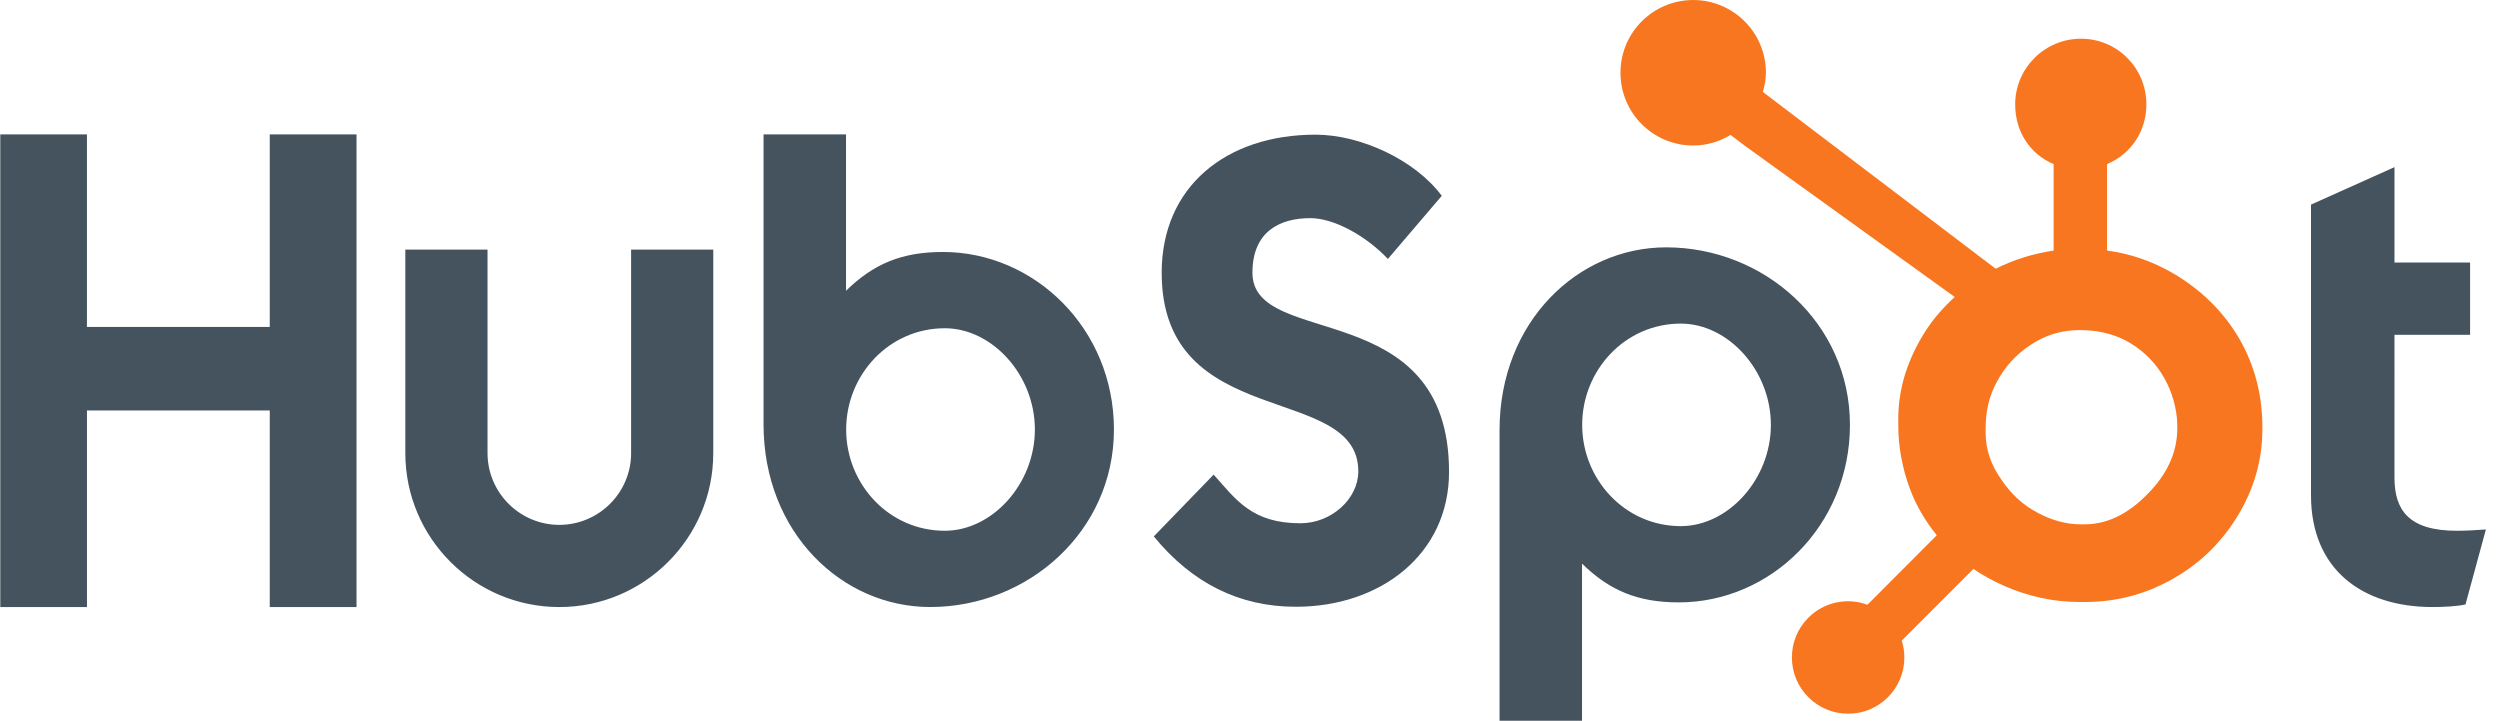
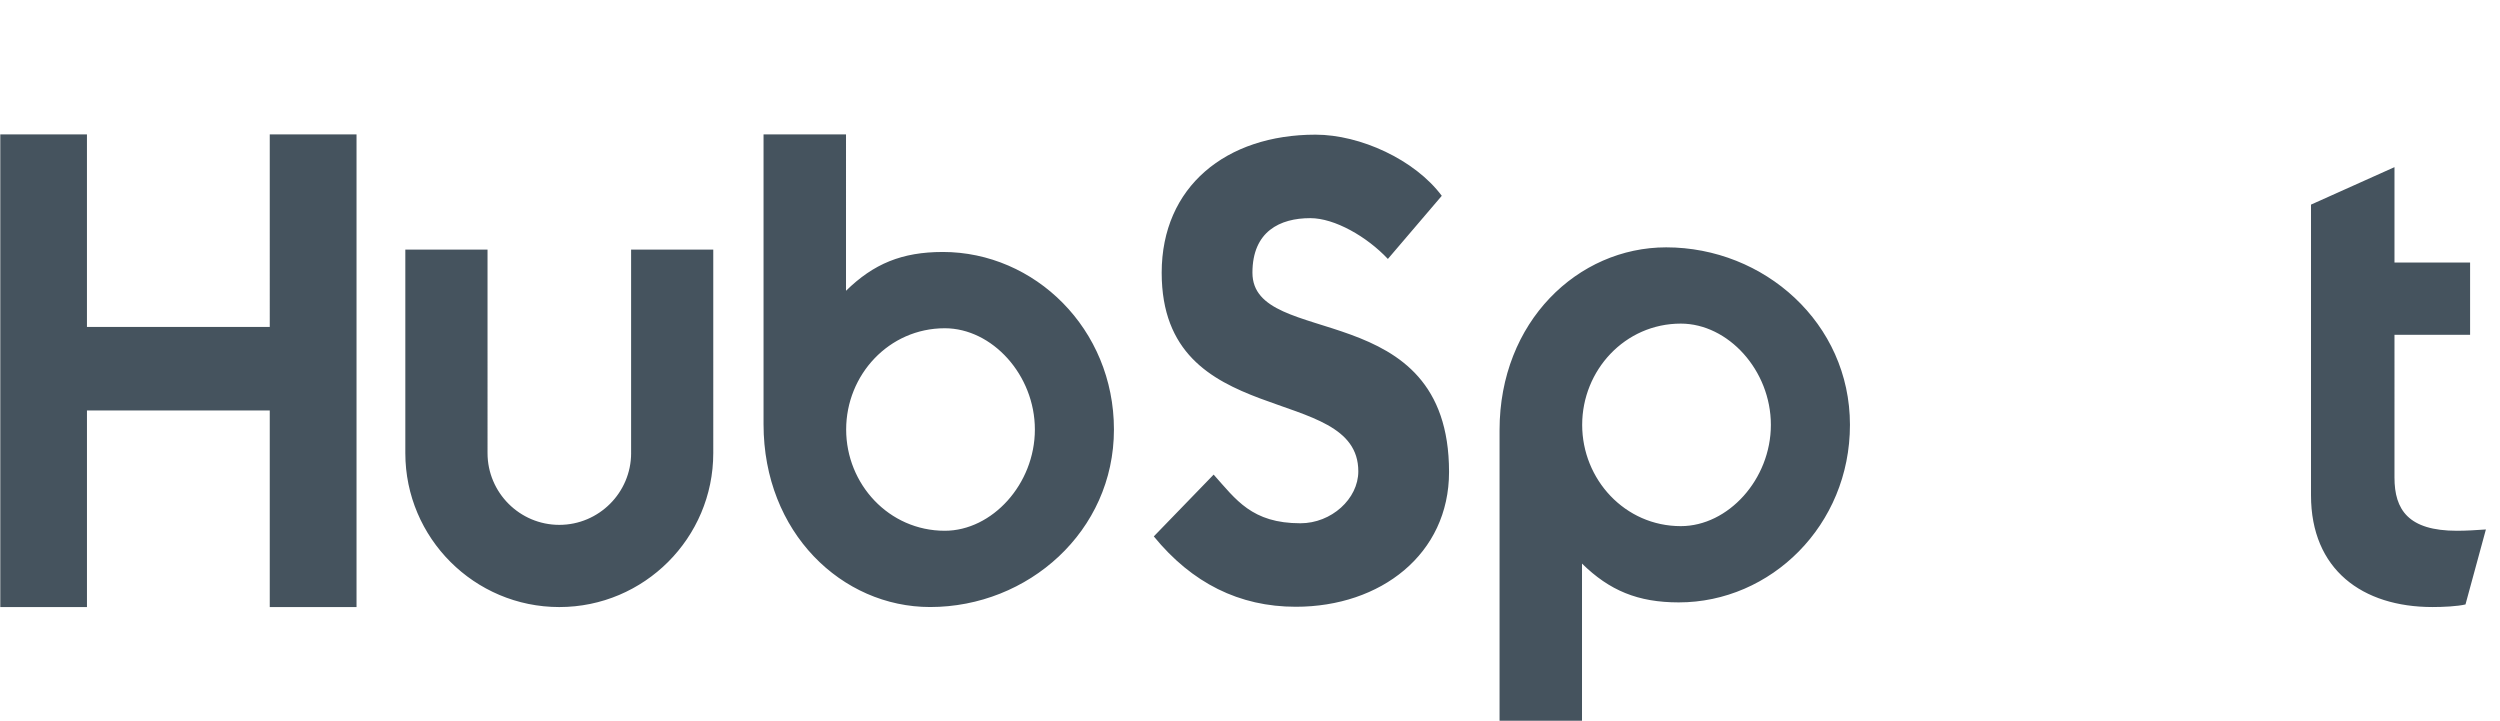
<svg xmlns="http://www.w3.org/2000/svg" width="163" height="47" viewBox="0 0 163 47">
  <g fill="none">
    <path fill="#45535E" d="M.019 8.762h5.65v12.554h11.919V8.762h5.658v30.817h-5.658V26.761H5.67v12.818H.019V8.762zm41.13 20.78c0 2.58-2.103 4.679-4.682 4.679-2.58 0-4.68-2.1-4.68-4.68V16.274h-5.36v13.269c0 5.535 4.504 10.037 10.04 10.037 5.535 0 10.038-4.502 10.038-10.037V16.273h-5.357v13.269m20.318-13.113c-2.659 0-4.514.771-6.306 2.53V8.762h-5.377V27.66c0 7.074 5.115 11.918 10.861 11.918 6.388 0 11.985-4.93 11.985-11.575 0-6.56-5.16-11.575-11.163-11.575zm.133 18.177c-3.643 0-6.429-3.043-6.429-6.602s2.786-6.602 6.43-6.602c3.086 0 5.874 3.043 5.874 6.602s-2.788 6.602-5.875 6.602zm20.06-16.823c0-2.702 1.801-3.56 3.773-3.56 1.587 0 3.687 1.201 5.058 2.66l3.514-4.116c-1.756-2.358-5.314-3.987-8.23-3.987-5.83 0-10.032 3.387-10.032 9.003 0 10.418 12.82 7.115 12.82 12.947 0 1.799-1.758 3.387-3.772 3.387-3.173 0-4.203-1.544-5.66-3.173l-3.902 4.029c2.488 3.044 5.574 4.588 9.261 4.588 5.53 0 9.989-3.43 9.989-8.79 0-11.574-12.819-7.972-12.819-12.988m26.973-1.656c-5.746 0-10.861 4.842-10.861 11.917v18.948h5.376V36.746c1.792 1.758 3.647 2.53 6.306 2.53 6.002 0 11.164-5.015 11.164-11.575 0-6.644-5.598-11.574-11.985-11.574zm.955 18.177c-3.643 0-6.429-3.047-6.429-6.603 0-3.559 2.786-6.602 6.43-6.602 3.085 0 5.873 3.043 5.873 6.602 0 3.556-2.788 6.603-5.874 6.603zm50.605.302c-3.172 0-4.072-1.372-4.072-3.473V21.83h4.93v-4.715h-4.93v-6.217l-5.443 2.443v18.95c0 4.844 3.343 7.288 7.928 7.288.686 0 1.63-.044 2.145-.17l1.33-4.888c-.6.042-1.286.085-1.888.085" />
-     <path fill="#F8761F" d="M146.013 22.104c-1.03-1.773-2.48-3.194-4.293-4.265-1.354-.788-2.759-1.289-4.341-1.504v-5.634c1.582-.672 2.565-2.16 2.565-3.895 0-2.365-1.897-4.282-4.26-4.282-2.365 0-4.295 1.917-4.295 4.282 0 1.736.925 3.223 2.508 3.895v5.637c-1.266.183-2.58.578-3.778 1.184-2.45-1.86-10.48-7.962-15.178-11.526.112-.401.197-.815.197-1.252 0-2.62-2.121-4.743-4.742-4.743-2.62 0-4.741 2.123-4.741 4.743s2.123 4.743 4.743 4.743c.894 0 1.721-.261 2.435-.691l.991.752 13.623 9.815c-.72.661-1.391 1.413-1.928 2.257-1.087 1.72-1.751 3.614-1.751 5.678v.431c0 1.45.275 2.818.744 4.104.413 1.122 1.017 2.143 1.765 3.065l-4.521 4.533c-1.338-.499-2.844-.168-3.851.844-.69.686-1.076 1.62-1.073 2.593 0 .979.382 1.899 1.075 2.591.685.69 1.619 1.077 2.592 1.074.973.003 1.906-.384 2.592-1.074.69-.686 1.076-1.619 1.073-2.591 0-.38-.058-.75-.168-1.1l4.673-4.674c.64.442 1.332.815 2.076 1.136 1.468.635 3.087 1.021 4.86 1.021h.324c1.96 0 3.808-.46 5.545-1.402 1.831-.994 3.264-2.355 4.347-4.092 1.088-1.741 1.687-3.666 1.687-5.783v-.105c0-2.083-.482-4.004-1.495-5.765zm-5.71 9.805c-1.268 1.41-2.726 2.277-4.374 2.277h-.272c-.941 0-1.862-.26-2.763-.733-1.016-.521-1.789-1.264-2.42-2.205-.654-.924-1.009-1.933-1.009-3.002v-.325c0-1.05.202-2.048.71-2.989.544-1.029 1.278-1.83 2.254-2.466.959-.631 1.982-.941 3.122-.941h.106c1.034 0 2.013.204 2.937.676.94.504 1.71 1.193 2.306 2.098.579.906.923 1.883 1.034 2.948.017.221.026.448.026.664 0 1.445-.552 2.783-1.656 3.998z" />
  </g>
</svg>